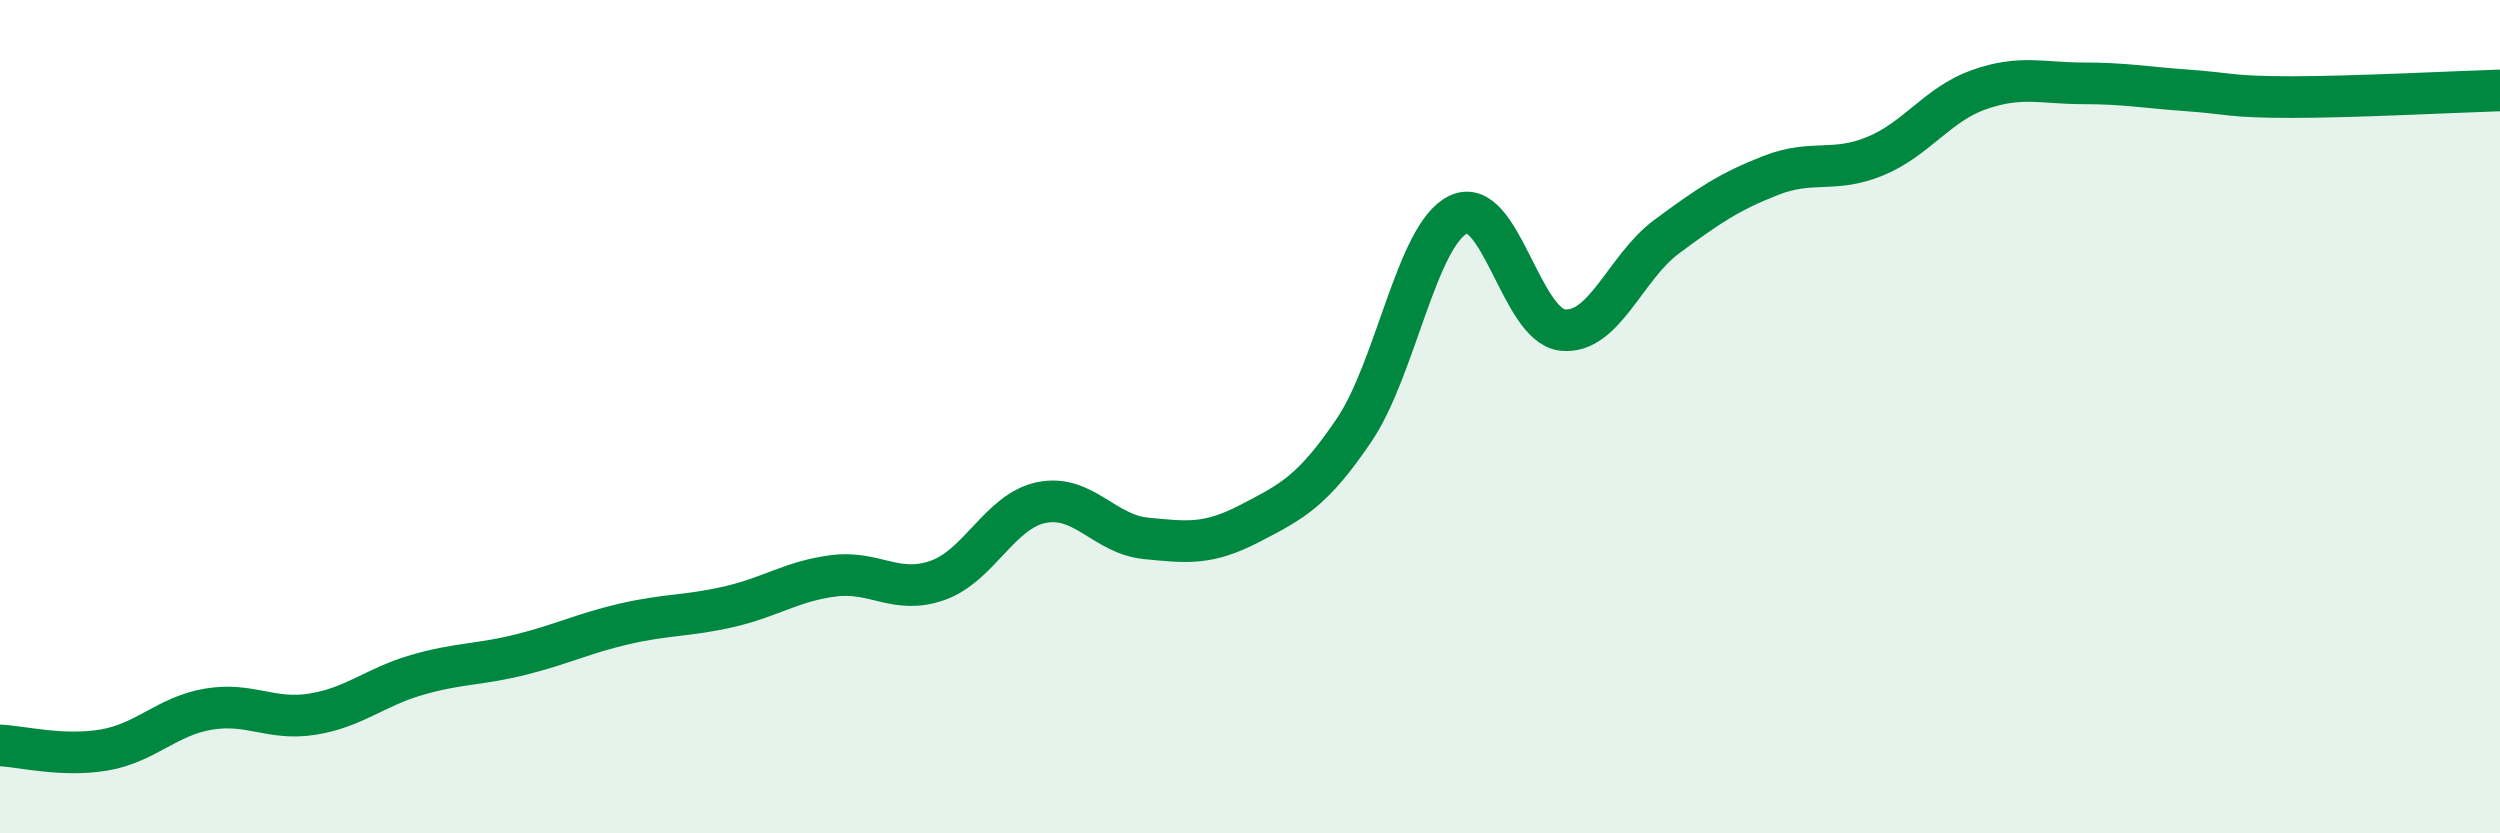
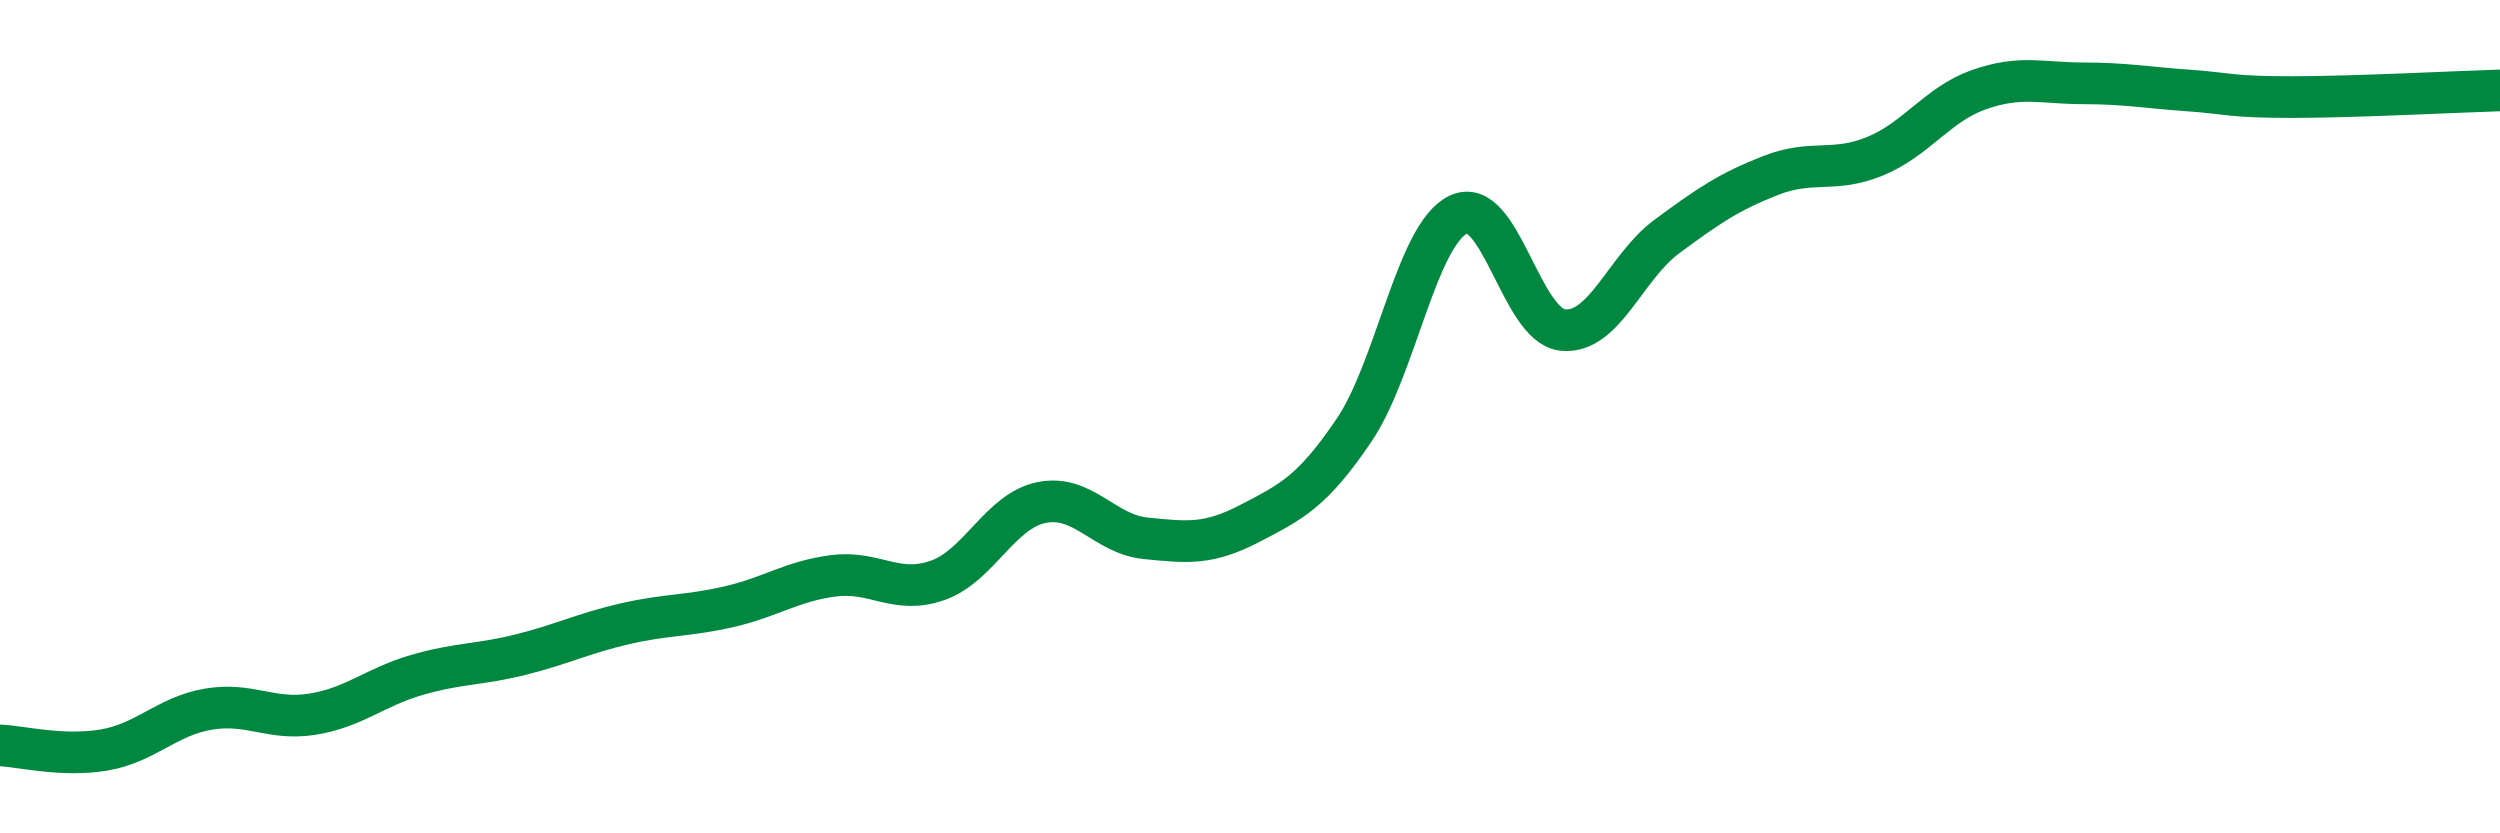
<svg xmlns="http://www.w3.org/2000/svg" width="60" height="20" viewBox="0 0 60 20">
-   <path d="M 0,17.89 C 0.5,17.91 1.5,18.17 2.5,18 C 3.5,17.83 4,17.19 5,17.02 C 6,16.85 6.5,17.3 7.5,17.14 C 8.5,16.98 9,16.49 10,16.2 C 11,15.91 11.5,15.96 12.5,15.71 C 13.5,15.46 14,15.2 15,14.97 C 16,14.74 16.5,14.79 17.5,14.56 C 18.5,14.33 19,13.95 20,13.82 C 21,13.69 21.5,14.28 22.5,13.93 C 23.5,13.58 24,12.26 25,12.06 C 26,11.86 26.5,12.82 27.5,12.92 C 28.5,13.02 29,13.08 30,12.56 C 31,12.04 31.5,11.8 32.5,10.32 C 33.5,8.84 34,5.63 35,5.15 C 36,4.67 36.5,7.81 37.5,7.92 C 38.5,8.03 39,6.42 40,5.68 C 41,4.94 41.5,4.6 42.5,4.21 C 43.5,3.82 44,4.16 45,3.75 C 46,3.34 46.5,2.5 47.5,2.15 C 48.5,1.8 49,2 50,2 C 51,2 51.5,2.1 52.5,2.17 C 53.5,2.24 53.5,2.33 55,2.33 C 56.5,2.33 59,2.2 60,2.17L60 20L0 20Z" fill="#008740" opacity="0.1" stroke-linecap="round" stroke-linejoin="round" />
  <path d="M 0,17.89 C 0.5,17.91 1.5,18.17 2.5,18 C 3.5,17.83 4,17.19 5,17.02 C 6,16.85 6.5,17.3 7.5,17.14 C 8.5,16.98 9,16.49 10,16.2 C 11,15.91 11.5,15.96 12.5,15.71 C 13.5,15.46 14,15.2 15,14.97 C 16,14.74 16.5,14.79 17.5,14.56 C 18.5,14.33 19,13.95 20,13.82 C 21,13.69 21.5,14.28 22.5,13.93 C 23.5,13.58 24,12.26 25,12.06 C 26,11.86 26.5,12.82 27.5,12.92 C 28.5,13.02 29,13.08 30,12.56 C 31,12.04 31.5,11.8 32.5,10.32 C 33.5,8.84 34,5.63 35,5.15 C 36,4.67 36.5,7.81 37.5,7.92 C 38.5,8.03 39,6.42 40,5.68 C 41,4.94 41.5,4.6 42.5,4.21 C 43.5,3.82 44,4.16 45,3.75 C 46,3.34 46.5,2.5 47.5,2.15 C 48.5,1.8 49,2 50,2 C 51,2 51.5,2.1 52.5,2.17 C 53.5,2.24 53.5,2.33 55,2.33 C 56.5,2.33 59,2.2 60,2.17" stroke="#008740" stroke-width="1" fill="none" stroke-linecap="round" stroke-linejoin="round" />
</svg>